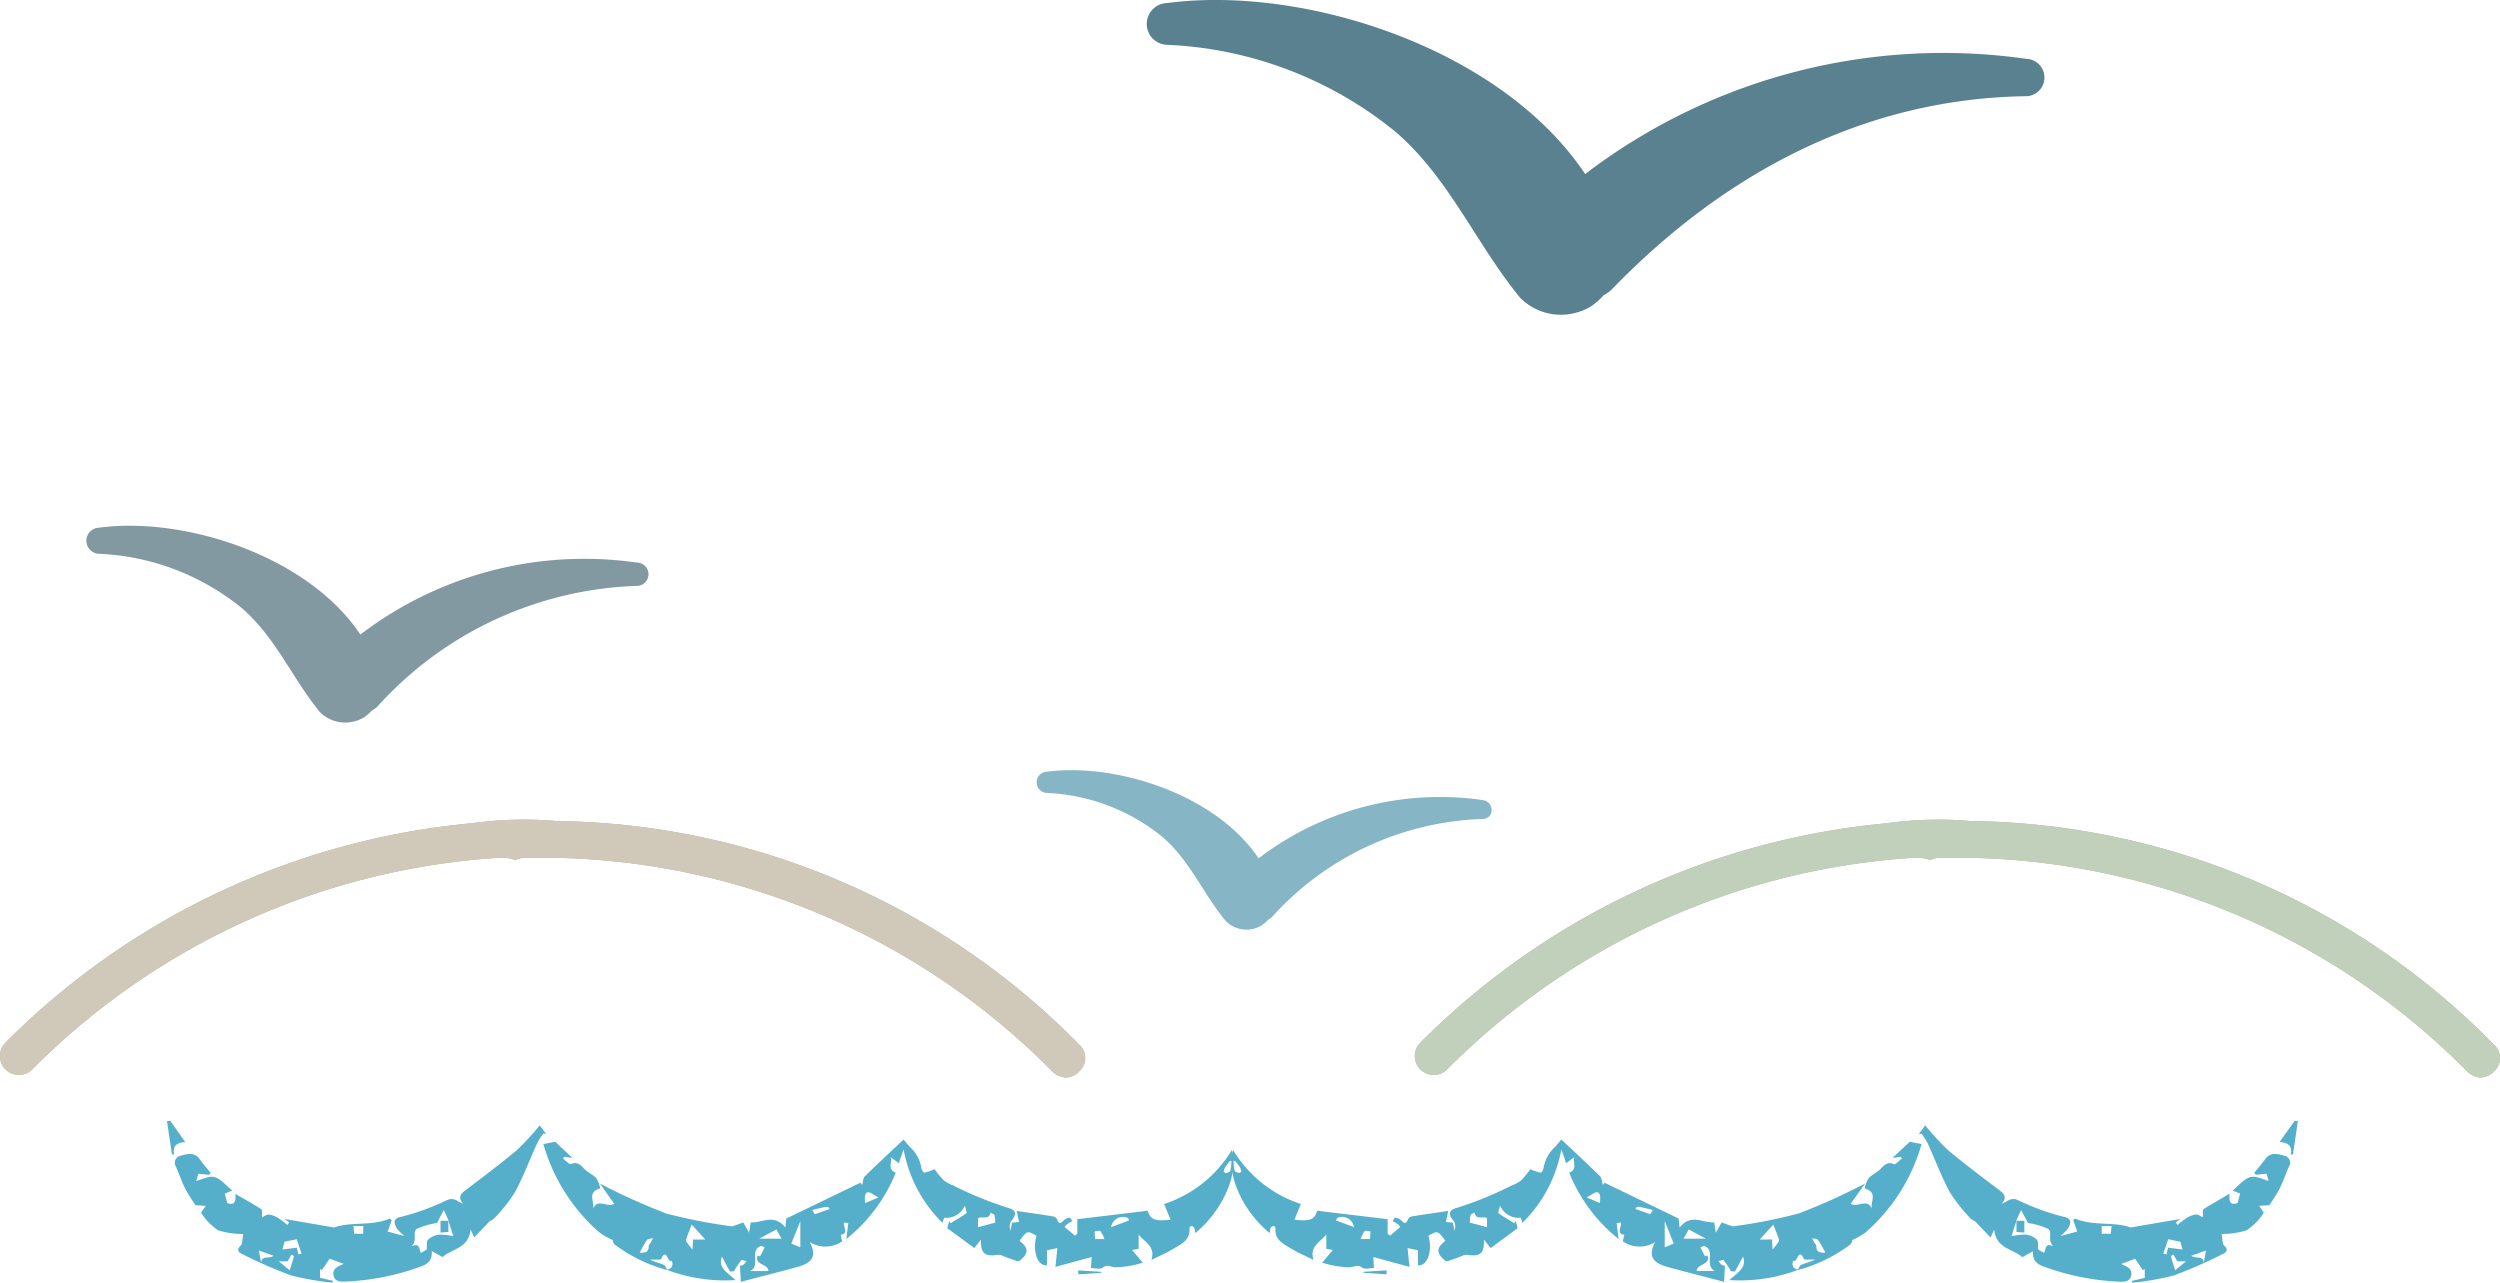
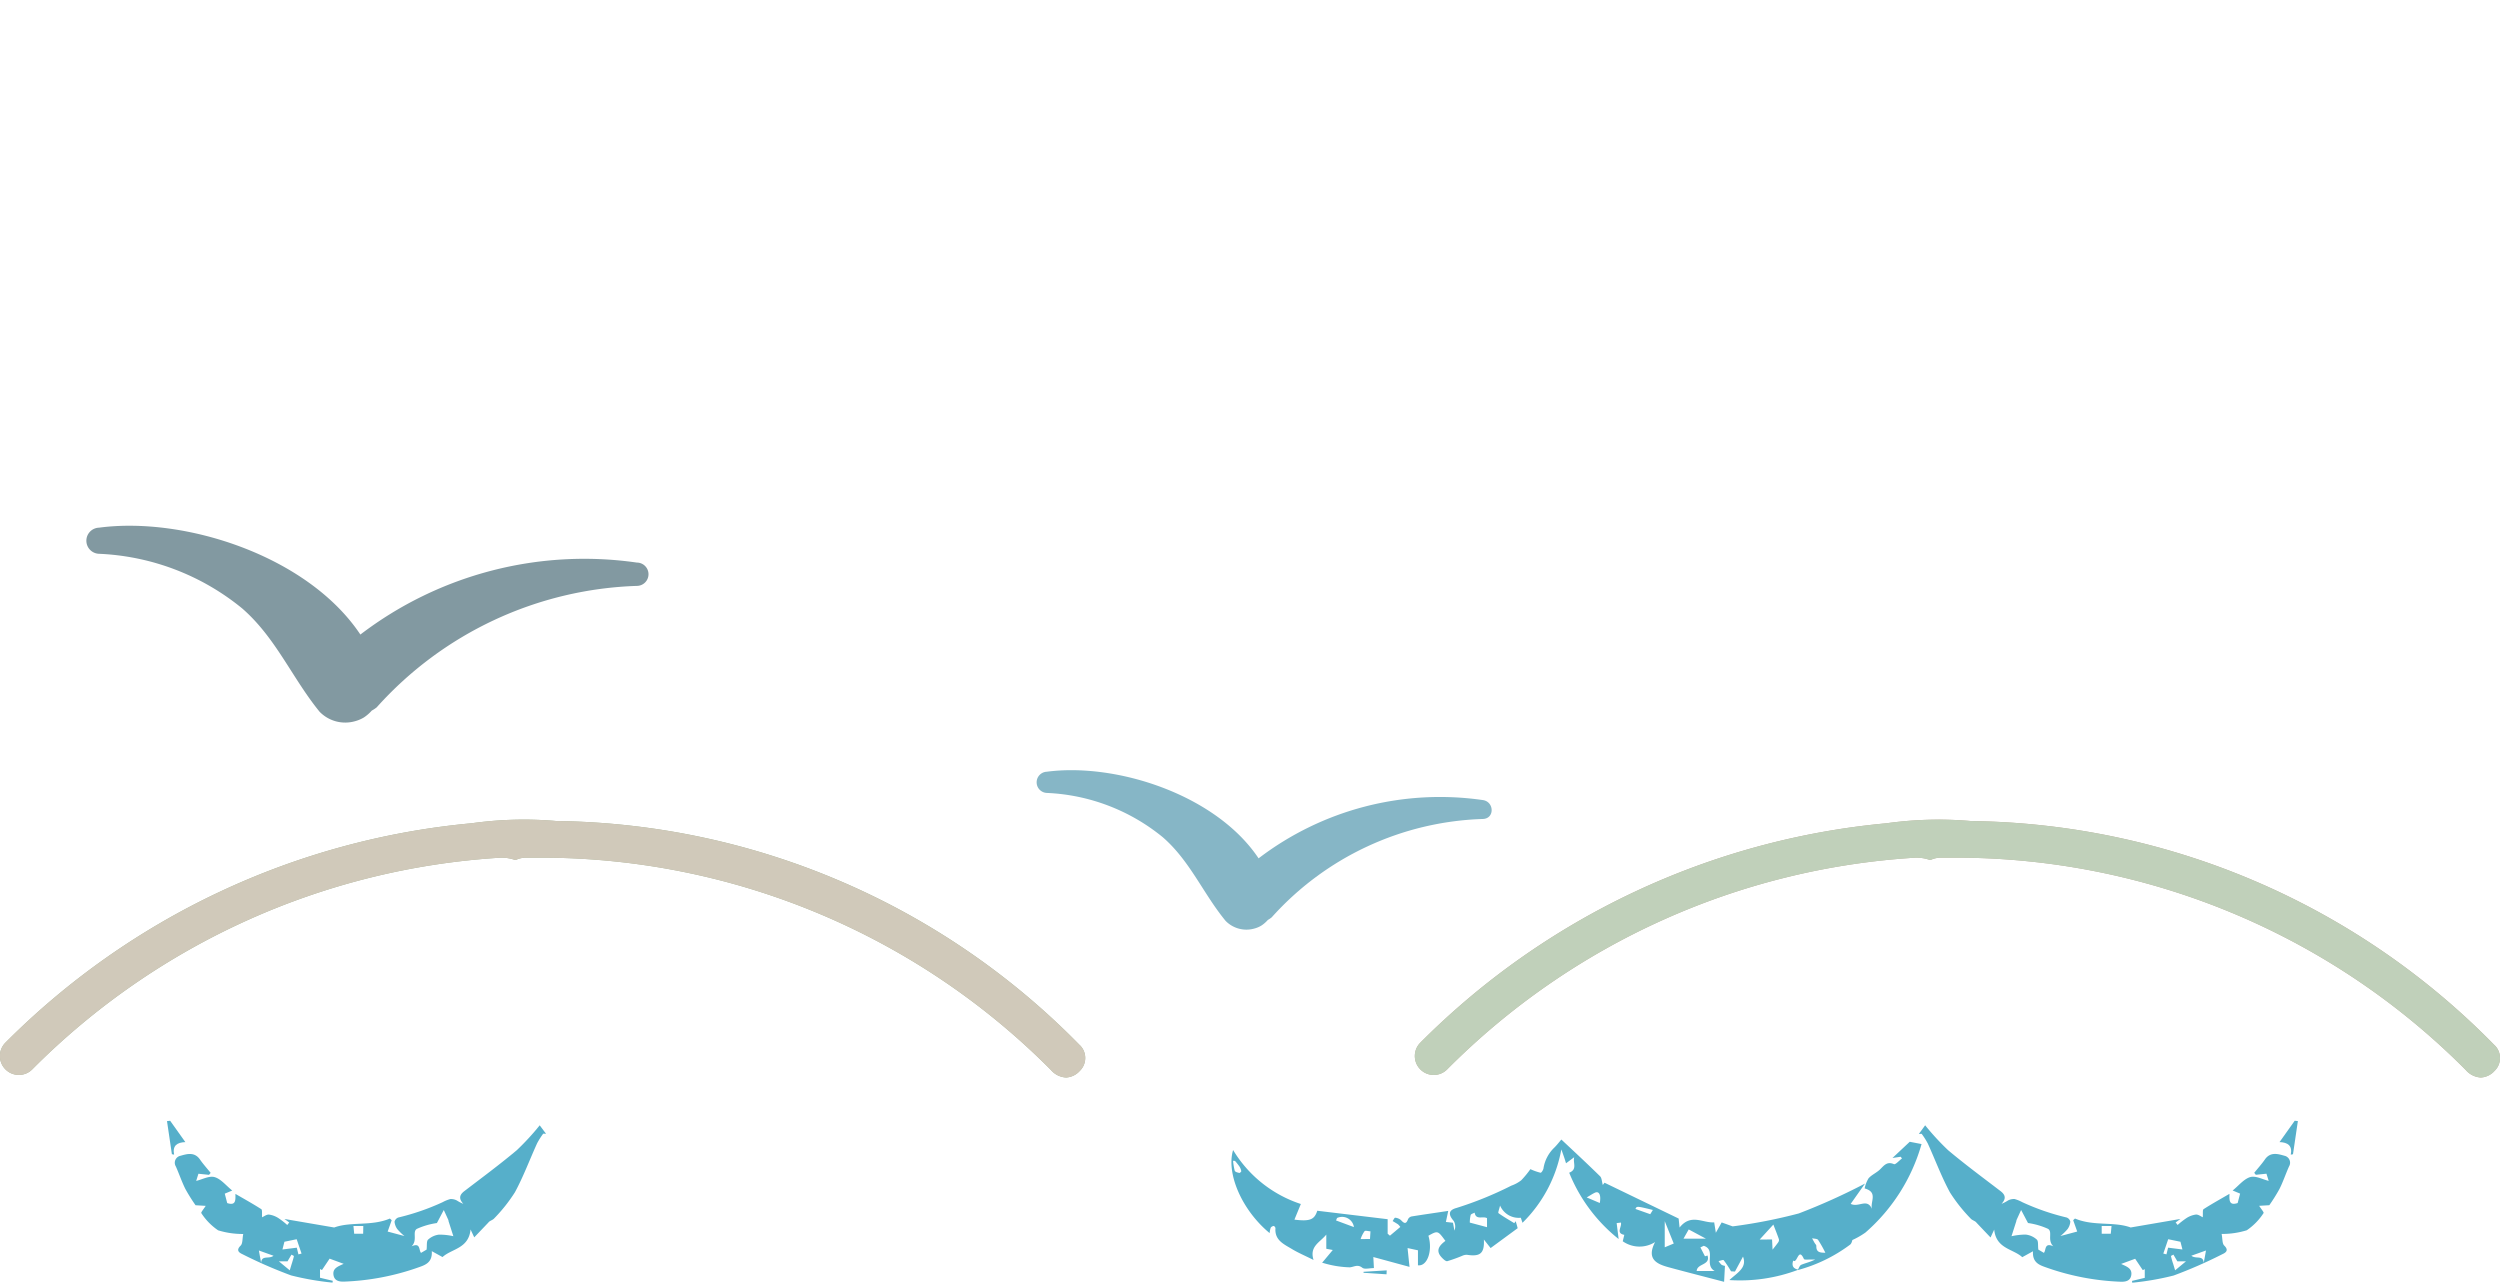
<svg xmlns="http://www.w3.org/2000/svg" width="126.831" height="65.069">
  <g data-name="グループ 48">
    <g data-name="グループ 43">
      <path data-name="パス 65" d="M54.085 54.665a1.079 1.079 0 01-.75-.361c-.015-.016-.03-.033-.046-.048A36.46 36.46 0 0027.54 43.511h-.853a1.236 1.236 0 00-.485.1.177.177 0 01-.071.015h-.007a2.021 2.021 0 00-.652-.114h-.075A36.627 36.627 0 001.632 54.256a.952.952 0 01-.676.278.953.953 0 01-.678-.281.953.953 0 01-.282-.679.954.954 0 01.281-.679 38.368 38.368 0 0123.655-11.13 19.175 19.175 0 012.641-.185c.552 0 1.111.025 1.661.073h.087a37.79 37.79 0 0126.427 11.339c.018.019.037.036.056.053a.91.91 0 01-.027 1.287 1 1 0 01-.692.333z" fill="#a5b295" />
      <path data-name="パス 66" d="M125.862 54.665a1.081 1.081 0 01-.75-.361c-.015-.016-.03-.033-.046-.048a36.462 36.462 0 00-25.749-10.745h-.853a1.236 1.236 0 00-.485.1.177.177 0 01-.071.015h-.007a2.021 2.021 0 00-.652-.114h-.075a36.624 36.624 0 00-23.761 10.745.952.952 0 01-.676.278.953.953 0 01-.678-.281.953.953 0 01-.282-.679.954.954 0 01.281-.679 38.368 38.368 0 0123.647-11.13 19.175 19.175 0 012.641-.185c.552 0 1.111.025 1.661.073h.087a37.789 37.789 0 0126.427 11.339.692.692 0 00.056.053.9.9 0 01.254.652.9.9 0 01-.281.634 1 1 0 01-.688.333z" fill="#b9ac98" />
      <g data-name="グループ 18">
-         <path data-name="パス 33" d="M102.854 2.992A29.929 29.929 0 0080.42 8.83C76.163 2.446 66.161-.77 59.202.156a1.06 1.06 0 00-1.024 1.1 1.061 1.061 0 001.025 1.017 19.669 19.669 0 0111.618 4.432c2.732 2.377 4.046 5.648 6.289 8.389a2.9 2.9 0 002.878.761 2.718 2.718 0 00.707-.3 3.167 3.167 0 00.649-.566 2.49 2.49 0 00.383-.262c5.678-5.893 12.81-9.75 21.128-9.847a.951.951 0 00.86-1.034.951.951 0 00-.86-.859z" fill="#5a8190" />
        <path data-name="パス 35" d="M18.013 36.588a1.757 1.757 0 00.442-.186 2 2 0 00.407-.353 1.571 1.571 0 00.248-.163 18.525 18.525 0 0113.2-6.162.592.592 0 00.59-.594.592.592 0 00-.59-.589 18.711 18.711 0 00-14.027 3.651c-2.661-3.991-8.912-6-13.259-5.422a.662.662 0 00-.642.683.663.663 0 00.642.642 12.3 12.3 0 017.263 2.772c1.708 1.485 2.531 3.531 3.929 5.244a1.814 1.814 0 001.797.477z" fill="#8299a1" />
        <path data-name="パス 36" d="M75.216 40.588a15.161 15.161 0 00-11.365 2.958c-2.157-3.234-7.223-4.861-10.748-4.394a.538.538 0 00-.511.563.538.538 0 00.511.512 9.962 9.962 0 015.885 2.245c1.385 1.2 2.049 2.862 3.192 4.249a1.476 1.476 0 001.457.386 1.336 1.336 0 00.357-.151 1.65 1.65 0 00.329-.286 1.259 1.259 0 00.194-.132 15.014 15.014 0 0110.7-4.989c.626-.009.596-.889-.001-.961z" fill="#86b6c6" />
      </g>
      <g data-name="グループ 38" fill="#56afca">
        <g data-name="グループ 36">
-           <path data-name="パス 60" d="M62.495 58.344a6.3 6.3 0 01-3.437 2.739l.326.792c-.8.1-1.017-.006-1.16-.451l-3.57.429v.736l-.116.1-.527-.443a1.175 1.175 0 01.112-.129c.092-.062.186-.114.278-.17-.043-.062-.095-.175-.129-.17a.53.53 0 00-.295.124c-.155.165-.257.222-.355-.042a.264.264 0 00-.173-.144c-.619-.1-1.235-.186-1.868-.283l.118.561-.358.039-.075.4a.564.564 0 01.035-.488c.29-.329.266-.553-.139-.661a18.211 18.211 0 01-2.785-1.133 1.764 1.764 0 01-.5-.272 4.947 4.947 0 01-.465-.564 2.924 2.924 0 01-.516.183c-.04.006-.133-.136-.147-.219a1.842 1.842 0 00-.533-1.04c-.147-.142-.272-.309-.375-.426-.66.619-1.321 1.232-1.964 1.863-.089.087-.087.267-.138.441l-.088-.114-3.761 1.818-.047.456c-.58-.729-1.183-.22-1.756-.263l-.084.528-.295-.524-.557.2a26.45 26.45 0 01-3.355-.656 31.689 31.689 0 01-3.362-1.517l.728 1.032c-.413.2-.833-.309-1.079.256.1-.364-.327-.846.371-1.04a1.565 1.565 0 00-.2-.516c-.168-.186-.426-.288-.6-.468-.2-.2-.347-.394-.686-.248-.08.034-.269-.186-.407-.288l.062-.087.42.062-.876-.822-.6.116a9.325 9.325 0 002.847 4.489 4.122 4.122 0 00.662.379c.012.026.034.177.12.238a7.826 7.826 0 002.644 1.285l-.006-.009a8.351 8.351 0 003.483.518c-.415-.383-.907-.628-.692-1.191l.408.759.2-.012a5.166 5.166 0 01.371-.563c.03-.035.172.028.263.045a1.043 1.043 0 01-.153.186.483.483 0 01-.173.055l.043.81c.961-.252 1.9-.49 2.829-.743.611-.166 1.114-.424.673-1.274a1.477 1.477 0 001.64-.04l-.078-.326c.444-.086.114-.4.17-.624l.217.028-.1.808a8.238 8.238 0 002.508-3.364c-.433-.174-.176-.5-.255-.788l.416.309c.032-.1.062-.21.1-.316s.062-.183.138-.386a6.965 6.965 0 001.97 3.721l.086-.256a1.028 1.028 0 001.052-.619c.041.186.116.361.08.386-.256.186-.533.342-.8.508l-.073-.1c-.03.1-.062.209-.1.355l1.372 1.008.342-.433c-.035.7.183.88.858.775a.533.533 0 01.238.05 7.381 7.381 0 00.761.273c.076.017.2-.1.281-.186.339-.359.111-.619-.186-.842.386-.527.386-.527.863-.262-.226.743.048 1.562.53 1.5v-.761l.527-.114c-.033.317-.062.619-.1.955l1.837-.5-.03.561c.225 0 .47.075.587-.016.248-.194.413-.041.639-.022a5.1 5.1 0 001.381-.231c.023 0 .034-.067.009-.015l-.53-.634.33-.062v-.719c.322.4.866.592.646 1.288.433-.217.775-.361 1.09-.55.408-.248.894-.447.844-1.066 0-.036.062-.113.088-.11a.223.223 0 01.153.089 1.088 1.088 0 01.054.274c1.389-1.149 2.213-3.004 1.854-4.215zm-30.041 5.212a5.779 5.779 0 01.367-.65c.049-.067.2-.058.306-.084-.041.077-.081.153-.124.228-.03.055-.093.109-.092.163.011.334-.206.342-.457.343zm1.389.855c-.052-.089-.091-.211-.166-.243-.225-.093-.468-.144-.706-.266h.287c.096 0 .264.015.283-.028.283-.633.336.264.542.078.077.235.028.4-.24.459zm1.314-1.527l-.025.516c-.1-.128-.2-.248-.289-.375a.2.2 0 01-.033-.155c.08-.233.173-.46.281-.743l.694.759zm2.909 1.6c.557-.309-.088-1.072.557-1.279l.17.081-.233.451-.127-.04c-.164.5.53.395.549.786zm.447-1.642l.872-.467c.092.162.172.3.264.467zm2.089.439l-.457-.192.457-1.135zm.735-1.68l-.133-.215c.817-.2.817-.2.883-.05zm2.56-.568c-.076-.415.04-.619.248-.522.124.058.241.138.415.24zm5.721 1.227v-.458c.215-.12.563.116.628-.28.069.039.175.062.2.119a1.5 1.5 0 01.045.386c-.246.066-.526.139-.873.233zm5.937.6l-.025-.39c.124-.006.256-.053.3-.008a1.446 1.446 0 01.2.4zm.815-.605a.608.608 0 01.691-.511.6.6 0 01.166.05l.051.124zm6.037-2.847c-.017.055-.144.086-.225.105-.028.006-.106-.067-.1-.092a.651.651 0 01.094-.236 3.539 3.539 0 01.224-.283l.1-.006a3.2 3.2 0 01-.087.512z" />
          <path data-name="パス 61" d="M27.381 57.09a12.894 12.894 0 01-1.162 1.262c-.861.723-1.768 1.393-2.661 2.076-.263.2-.283.392-.053.646a1.956 1.956 0 01-.327-.17.631.631 0 00-.334-.073 1.875 1.875 0 00-.392.16 11.9 11.9 0 01-2.245.776.3.3 0 00-.191.214.76.76 0 00.137.371 2.761 2.761 0 00.366.356l-.852-.228.205-.576-.093-.084c-.936.4-1.98.142-2.824.454l-2.526-.433.244.178-.1.128a3.864 3.864 0 00-.439-.343 1.169 1.169 0 00-.489-.186c-.124-.009-.261.1-.347.138-.017-.195.016-.371-.042-.412-.425-.272-.866-.517-1.313-.775.006.309.032.615-.416.466l-.124-.478.379-.158c-.309-.248-.568-.585-.894-.681-.278-.08-.637.124-.935.192l.114-.363.538.055.082-.1c-.179-.222-.371-.433-.535-.668-.271-.4-.646-.3-.99-.2a.362.362 0 00-.288.423.378.378 0 00.048.123c.168.378.3.774.485 1.144a9.069 9.069 0 00.514.821l.516.031c-.1.155-.251.336-.225.367a3.075 3.075 0 00.853.874 4.236 4.236 0 001.275.186c-.049.248-.024.485-.131.589-.248.241-.083.358.1.441a23.625 23.625 0 002.46 1.072 14.078 14.078 0 002.1.365l.013-.092-.647-.155v-.441l.1.049.387-.577.713.263c-.3.137-.569.231-.516.57.048.3.3.345.571.331a12.646 12.646 0 003.639-.686c.394-.141.815-.234.777-.858l.544.3c.459-.425 1.327-.421 1.423-1.4l.186.4.718-.752c.062-.091.216-.119.295-.21a8.12 8.12 0 001.052-1.327c.433-.8.749-1.658 1.127-2.487a3.861 3.861 0 01.309-.486l.142.008zm-14.133 6.979c-.03-.166-.062-.33-.114-.628l.743.266c-.235.188-.608-.051-.629.362zm1.56.02l-.108.358-.55-.455h.436l.2-.341c.044.025.127.062.124.075-.024.123-.065.242-.1.363zm.332-.451l-.084-.34-.727.092.1-.393.622-.128c.084.248.165.488.248.727zm3.284-1.047h-.455l-.038-.394h.5zm3.845.045a1 1 0 00-.551.253c-.086.081-.05.292-.076.507l-.283.166c-.12-.136-.012-.541-.478-.333.32-.309.02-.735.269-.886a3.73 3.73 0 011.015-.295c.1-.186.2-.381.35-.661l.248.543-.015-.016v.013l.252.788a3.31 3.31 0 00-.731-.079z" />
          <path data-name="パス 62" d="M9.403 57.942l-.77-1.082-.161.016.248 1.678.113.025c-.094-.46.154-.623.57-.637z" />
-           <path data-name="パス 63" d="M54.698 64.45l.009.2 1.167-.077v-.051z" />
-           <path data-name="パス 64" d="M22.348 62.533l.4-.033v-.567h-.4z" />
        </g>
        <g data-name="グループ 37">
          <path data-name="パス 60-2" d="M62.558 58.343a6.3 6.3 0 003.437 2.739l-.326.793c.8.1 1.017-.006 1.16-.451l3.57.429v.736l.116.1.527-.443a1.114 1.114 0 00-.112-.129c-.092-.062-.186-.114-.278-.17.043-.062.095-.175.129-.17a.528.528 0 01.295.124c.155.165.257.222.355-.042a.266.266 0 01.173-.144c.619-.1 1.235-.186 1.868-.283l-.118.561.358.039.075.4a.564.564 0 00-.035-.488c-.29-.329-.266-.553.139-.661a18.186 18.186 0 002.785-1.133 1.755 1.755 0 00.5-.272 4.883 4.883 0 00.465-.564 2.94 2.94 0 00.516.183c.04.006.133-.136.147-.219a1.842 1.842 0 01.533-1.04c.147-.142.272-.309.375-.426.66.619 1.321 1.232 1.964 1.863.088.087.087.267.138.441l.088-.114 3.76 1.818.047.456c.58-.729 1.183-.22 1.756-.263l.084.528.295-.524.557.2a26.408 26.408 0 003.355-.656 31.635 31.635 0 003.362-1.517l-.728 1.032c.413.2.833-.309 1.079.256-.1-.364.327-.846-.371-1.04a1.578 1.578 0 01.2-.516c.168-.186.426-.288.6-.468.2-.2.347-.394.686-.248.08.034.269-.186.407-.288l-.062-.087-.42.062.876-.822.6.116a9.323 9.323 0 01-2.847 4.489 4.1 4.1 0 01-.662.379c-.012.026-.034.177-.12.238a7.821 7.821 0 01-2.644 1.285l.006-.009a8.351 8.351 0 01-3.483.518c.415-.383.907-.628.692-1.191l-.408.759-.2-.012a5.075 5.075 0 00-.371-.563c-.03-.035-.172.028-.263.045a1.1 1.1 0 00.153.186.486.486 0 00.173.055l-.043.81c-.961-.252-1.9-.49-2.829-.743-.611-.166-1.114-.424-.673-1.274a1.477 1.477 0 01-1.64-.04l.078-.326c-.444-.086-.114-.4-.17-.624l-.217.028.1.808a8.238 8.238 0 01-2.508-3.364c.433-.174.176-.5.255-.788l-.416.309c-.032-.1-.062-.21-.1-.316s-.062-.183-.138-.386a6.965 6.965 0 01-1.97 3.721l-.086-.256a1.029 1.029 0 01-1.052-.619c-.041.186-.116.361-.08.386.256.186.533.342.8.508l.073-.1c.03.1.062.209.1.355l-1.372 1.008a64.66 64.66 0 01-.342-.433c.035.7-.183.88-.858.775a.535.535 0 00-.238.05 7.326 7.326 0 01-.761.273c-.076.017-.2-.1-.281-.186-.339-.359-.111-.619.186-.842-.386-.527-.386-.527-.863-.262.226.743-.048 1.562-.53 1.5v-.761l-.527-.114c.033.318.062.619.1.955l-1.837-.5.03.561c-.225 0-.47.075-.587-.016-.248-.194-.413-.041-.639-.022a5.107 5.107 0 01-1.381-.231c-.023 0-.034-.067-.009-.015l.53-.634-.33-.062v-.719c-.322.4-.866.592-.646 1.288-.433-.217-.775-.361-1.089-.55-.408-.248-.894-.447-.844-1.066 0-.036-.062-.113-.088-.11a.221.221 0 00-.153.089 1.114 1.114 0 00-.054.274c-1.393-1.151-2.213-3.005-1.854-4.216zm30.046 5.211a5.778 5.778 0 00-.367-.65c-.049-.067-.2-.058-.306-.084.041.077.081.153.124.228.03.055.093.109.092.163-.011.334.206.342.457.343zm-1.389.855c.052-.088.091-.211.166-.243.225-.093.468-.144.705-.266h-.287c-.096 0-.264.015-.283-.028-.283-.633-.336.264-.542.078-.077.235-.028.4.24.459zm-1.314-1.527l.025.516c.1-.128.2-.248.289-.375a.2.2 0 00.033-.155c-.08-.233-.173-.46-.281-.743l-.694.759zm-2.909 1.6c-.557-.309.088-1.072-.557-1.279l-.17.081.233.451.128-.04c.164.5-.53.395-.549.786zm-.447-1.642l-.872-.467c-.092.162-.172.3-.264.467zm-2.089.439l.457-.192-.457-1.135zm-.735-1.68l.133-.215c-.817-.2-.817-.2-.883-.05zm-2.56-.568c.076-.415-.04-.619-.248-.522-.124.058-.241.138-.415.24zm-5.721 1.227V61.8c-.215-.12-.563.116-.628-.28-.069.039-.175.062-.2.119a1.555 1.555 0 00-.045.386c.246.066.526.139.871.233zm-5.937.6l.025-.39c-.124-.006-.256-.053-.3-.008a1.476 1.476 0 00-.2.4zm-.815-.605a.607.607 0 00-.691-.511.6.6 0 00-.166.05l-.051.124zm-6.04-2.852c.017.055.144.086.225.105.028.006.106-.067.1-.092a.651.651 0 00-.094-.236 3.406 3.406 0 00-.224-.283l-.1-.006a3.265 3.265 0 00.087.512z" />
          <path data-name="パス 61-2" d="M97.668 57.089a12.889 12.889 0 001.162 1.262c.861.723 1.768 1.393 2.661 2.076.263.2.283.392.053.646a1.955 1.955 0 00.327-.17.632.632 0 01.334-.073 1.861 1.861 0 01.392.16 11.911 11.911 0 002.245.776.294.294 0 01.191.214.754.754 0 01-.137.371 2.687 2.687 0 01-.366.356l.852-.228-.205-.576.093-.084c.936.4 1.98.142 2.824.454l2.526-.433-.244.178.1.128a3.973 3.973 0 01.439-.343 1.176 1.176 0 01.489-.186c.124-.009.261.1.347.138.017-.195-.016-.371.042-.412.425-.272.866-.517 1.313-.776-.006.309-.032.615.416.466l.124-.478-.379-.158c.309-.248.568-.585.894-.681.278-.08.637.124.935.192l-.114-.363-.538.055-.082-.1c.179-.222.371-.433.535-.668.271-.4.646-.3.99-.2a.362.362 0 01.288.423.352.352 0 01-.048.123c-.168.378-.3.774-.485 1.144a9.164 9.164 0 01-.514.821l-.516.031c.1.155.251.336.225.367a3.075 3.075 0 01-.853.874 4.236 4.236 0 01-1.275.186c.049.248.024.484.131.589.248.241.083.358-.1.441a23.5 23.5 0 01-2.465 1.079 14.049 14.049 0 01-2.1.365l-.013-.092.647-.155v-.441l-.1.05-.387-.577-.713.263c.3.137.569.231.516.57-.048.3-.3.345-.571.331a12.647 12.647 0 01-3.639-.686c-.394-.141-.815-.234-.777-.858l-.544.3c-.459-.425-1.327-.421-1.423-1.4l-.186.4-.712-.749c-.062-.091-.216-.119-.295-.21a8.121 8.121 0 01-1.052-1.327c-.433-.8-.749-1.659-1.127-2.487a3.862 3.862 0 00-.309-.486l-.142.008zm14.133 6.979c.03-.166.062-.33.114-.628l-.743.266c.235.188.602-.051.628.362zm-1.56.02l.108.358.55-.455h-.436l-.2-.341c-.044.025-.127.062-.124.075a3.751 3.751 0 00.1.363zm-.332-.451l.084-.34.727.092-.1-.392-.622-.128c-.084.248-.165.488-.248.727zm-3.284-1.046h.46l.038-.394h-.5zm-3.843.044a1 1 0 01.551.253c.086.081.049.292.076.507l.283.166c.12-.136.012-.541.478-.333-.32-.309-.02-.735-.269-.886a3.718 3.718 0 00-1.015-.295c-.1-.186-.2-.381-.35-.661l-.248.543.012-.013v.013l-.252.788a3.3 3.3 0 01.735-.084z" />
          <path data-name="パス 62-2" d="M115.646 57.941l.77-1.082.161.016-.248 1.681-.113.025c.093-.463-.154-.625-.57-.64z" />
          <path data-name="パス 63-2" d="M70.351 64.449l-.009.2-1.167-.077v-.051z" />
-           <path data-name="パス 64-2" d="M102.7 62.533l-.4-.033v-.567h.4z" />
        </g>
      </g>
    </g>
    <path data-name="パス 67" d="M54.085 54.665a1.081 1.081 0 01-.75-.36 1.065 1.065 0 00-.046-.049A36.459 36.459 0 0027.54 43.512h-.853a1.235 1.235 0 00-.485.1.177.177 0 01-.071.015h-.007a2.024 2.024 0 00-.652-.114h-.075A36.623 36.623 0 001.632 54.256a.952.952 0 01-.676.278.953.953 0 01-.678-.281.952.952 0 01-.282-.679.954.954 0 01.281-.679 38.368 38.368 0 0123.655-11.13 19.272 19.272 0 012.641-.185 18.8 18.8 0 011.661.074h.087a37.8 37.8 0 0126.427 11.339c.018.019.037.036.056.053a.911.911 0 01-.027 1.287 1.006 1.006 0 01-.692.332z" fill="#d0c9ba" />
    <path data-name="パス 68" d="M125.862 54.665a1.082 1.082 0 01-.75-.36 1.065 1.065 0 00-.046-.049 36.461 36.461 0 00-25.749-10.744h-.853a1.235 1.235 0 00-.485.1.177.177 0 01-.071.015h-.007a2.024 2.024 0 00-.652-.114h-.075a36.62 36.62 0 00-23.761 10.745.952.952 0 01-.676.278.953.953 0 01-.678-.281.952.952 0 01-.282-.679.954.954 0 01.281-.679 38.368 38.368 0 0123.647-11.13 19.272 19.272 0 012.641-.185 18.8 18.8 0 011.661.074h.087a37.794 37.794 0 0126.427 11.339.946.946 0 00.056.054.9.9 0 01.254.652.9.9 0 01-.281.635 1 1 0 01-.688.329z" fill="#c0d0ba" />
  </g>
</svg>